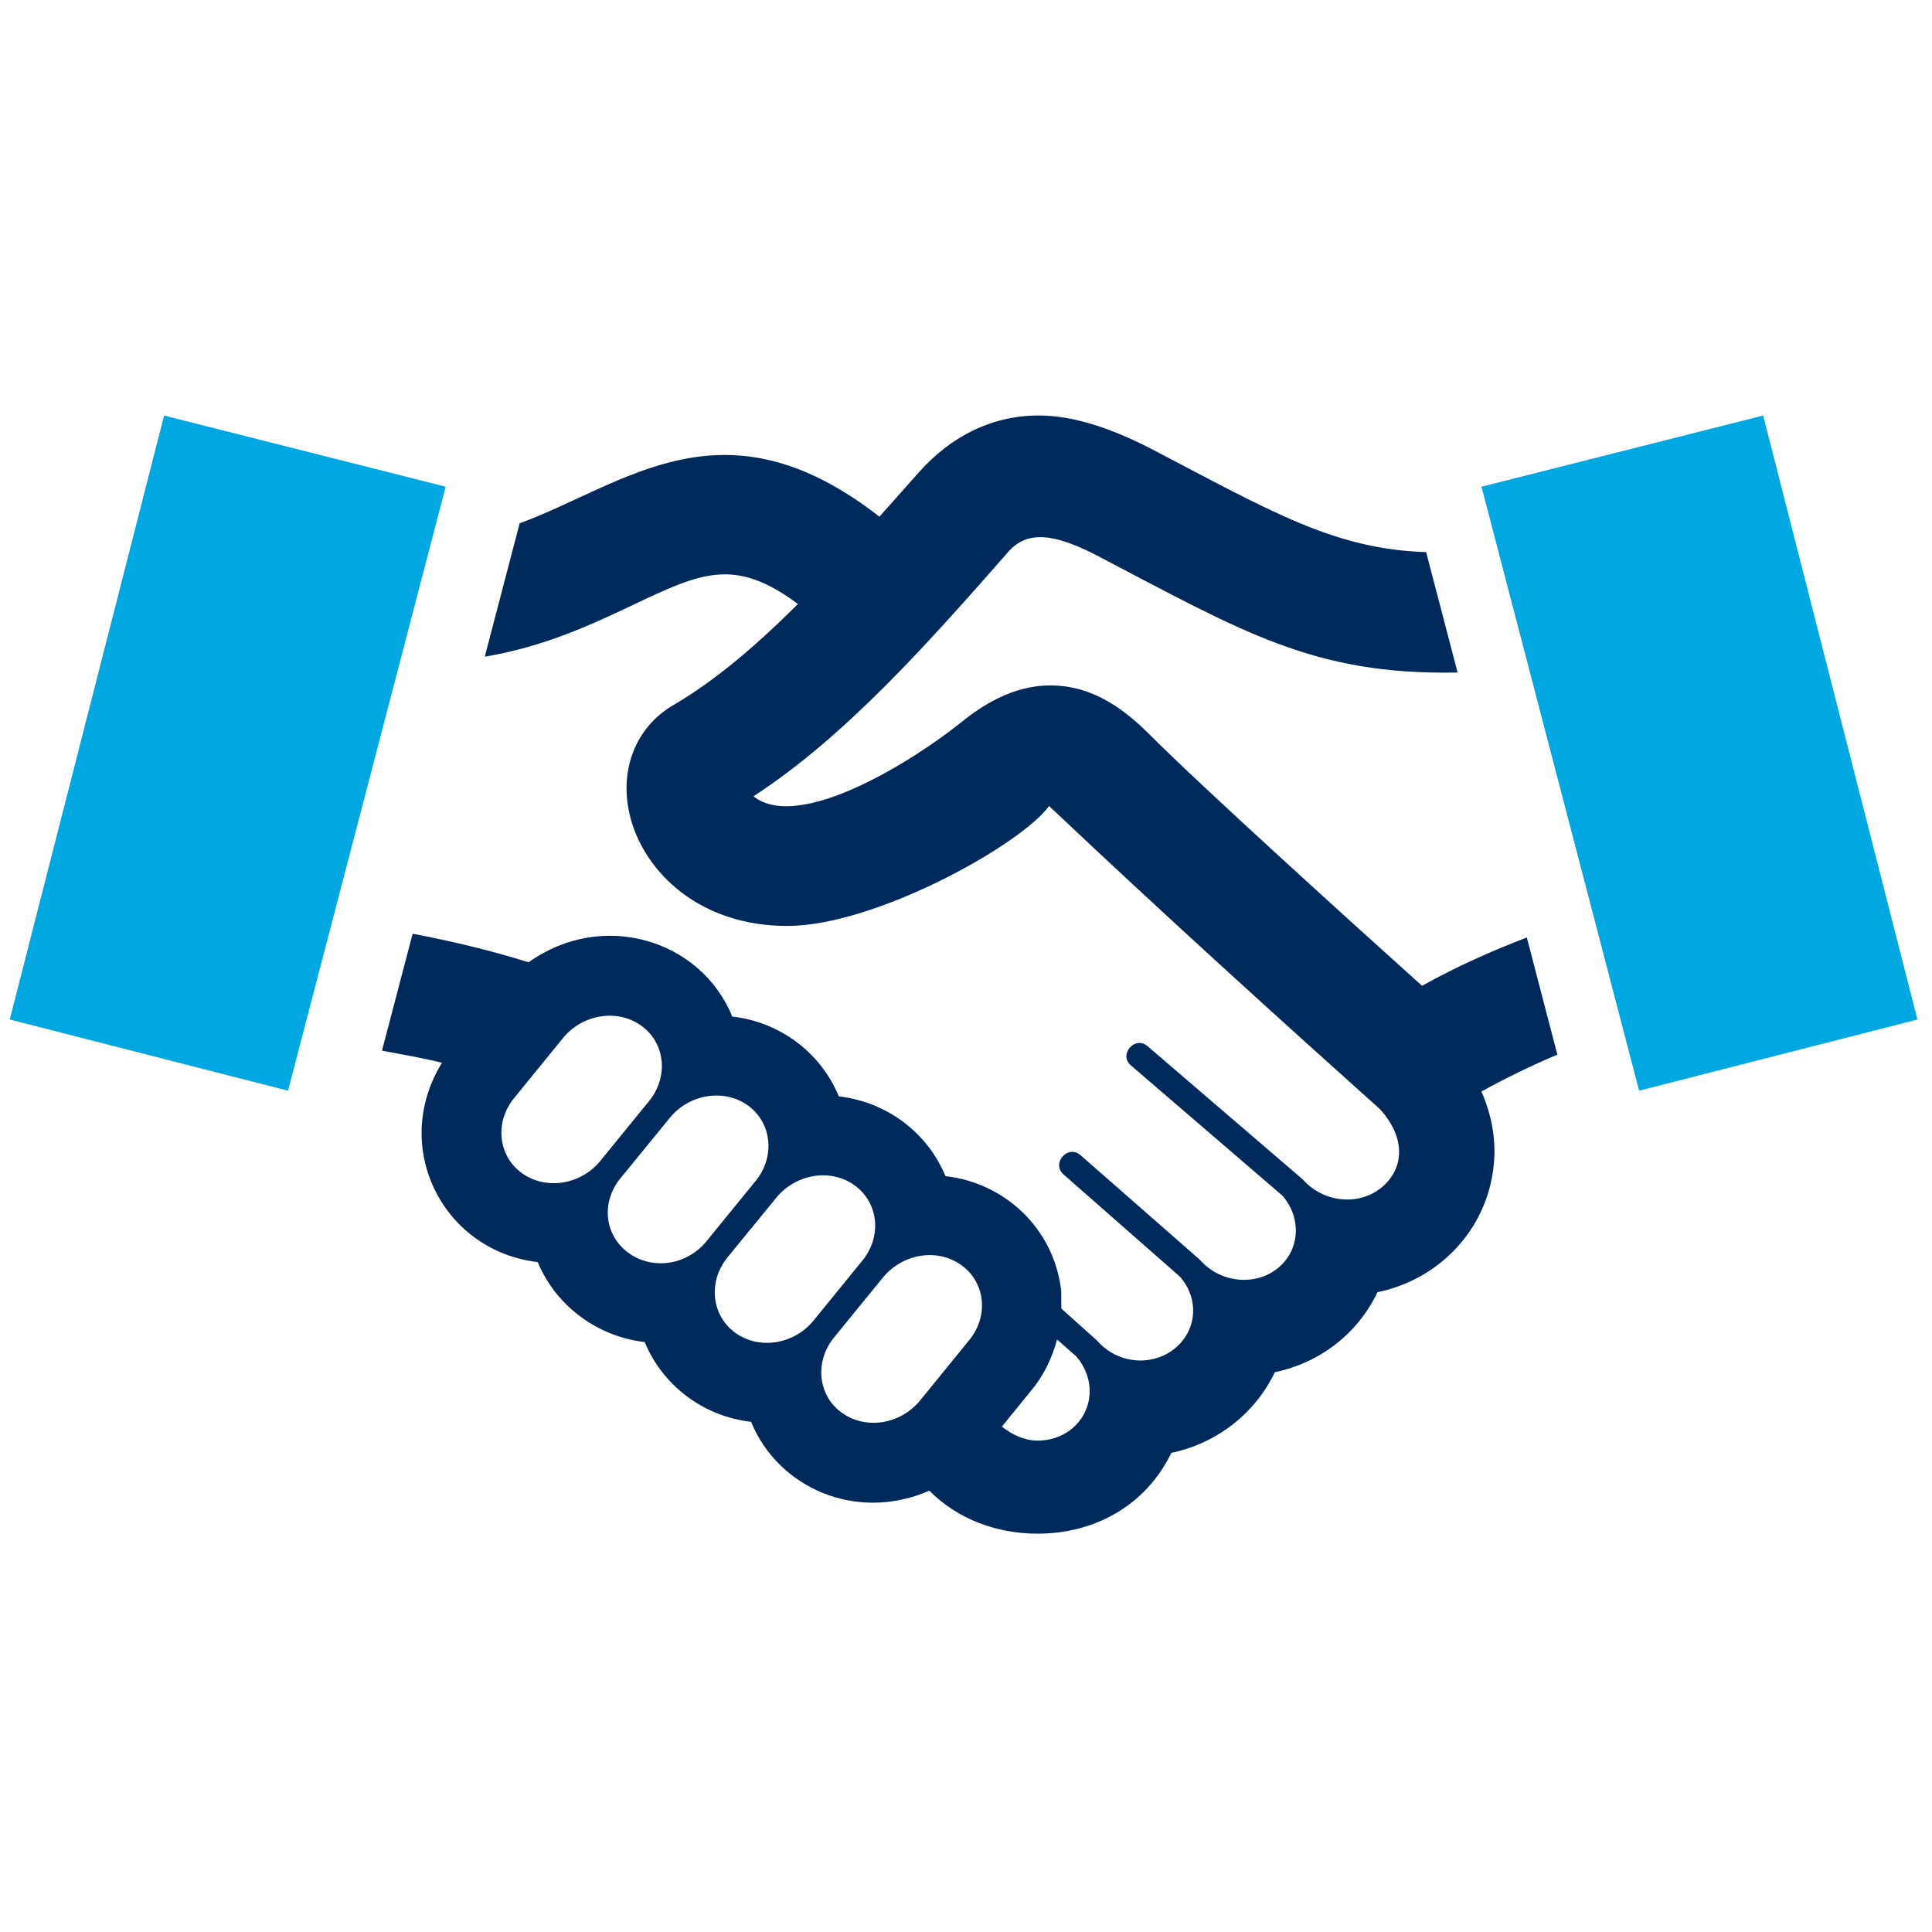
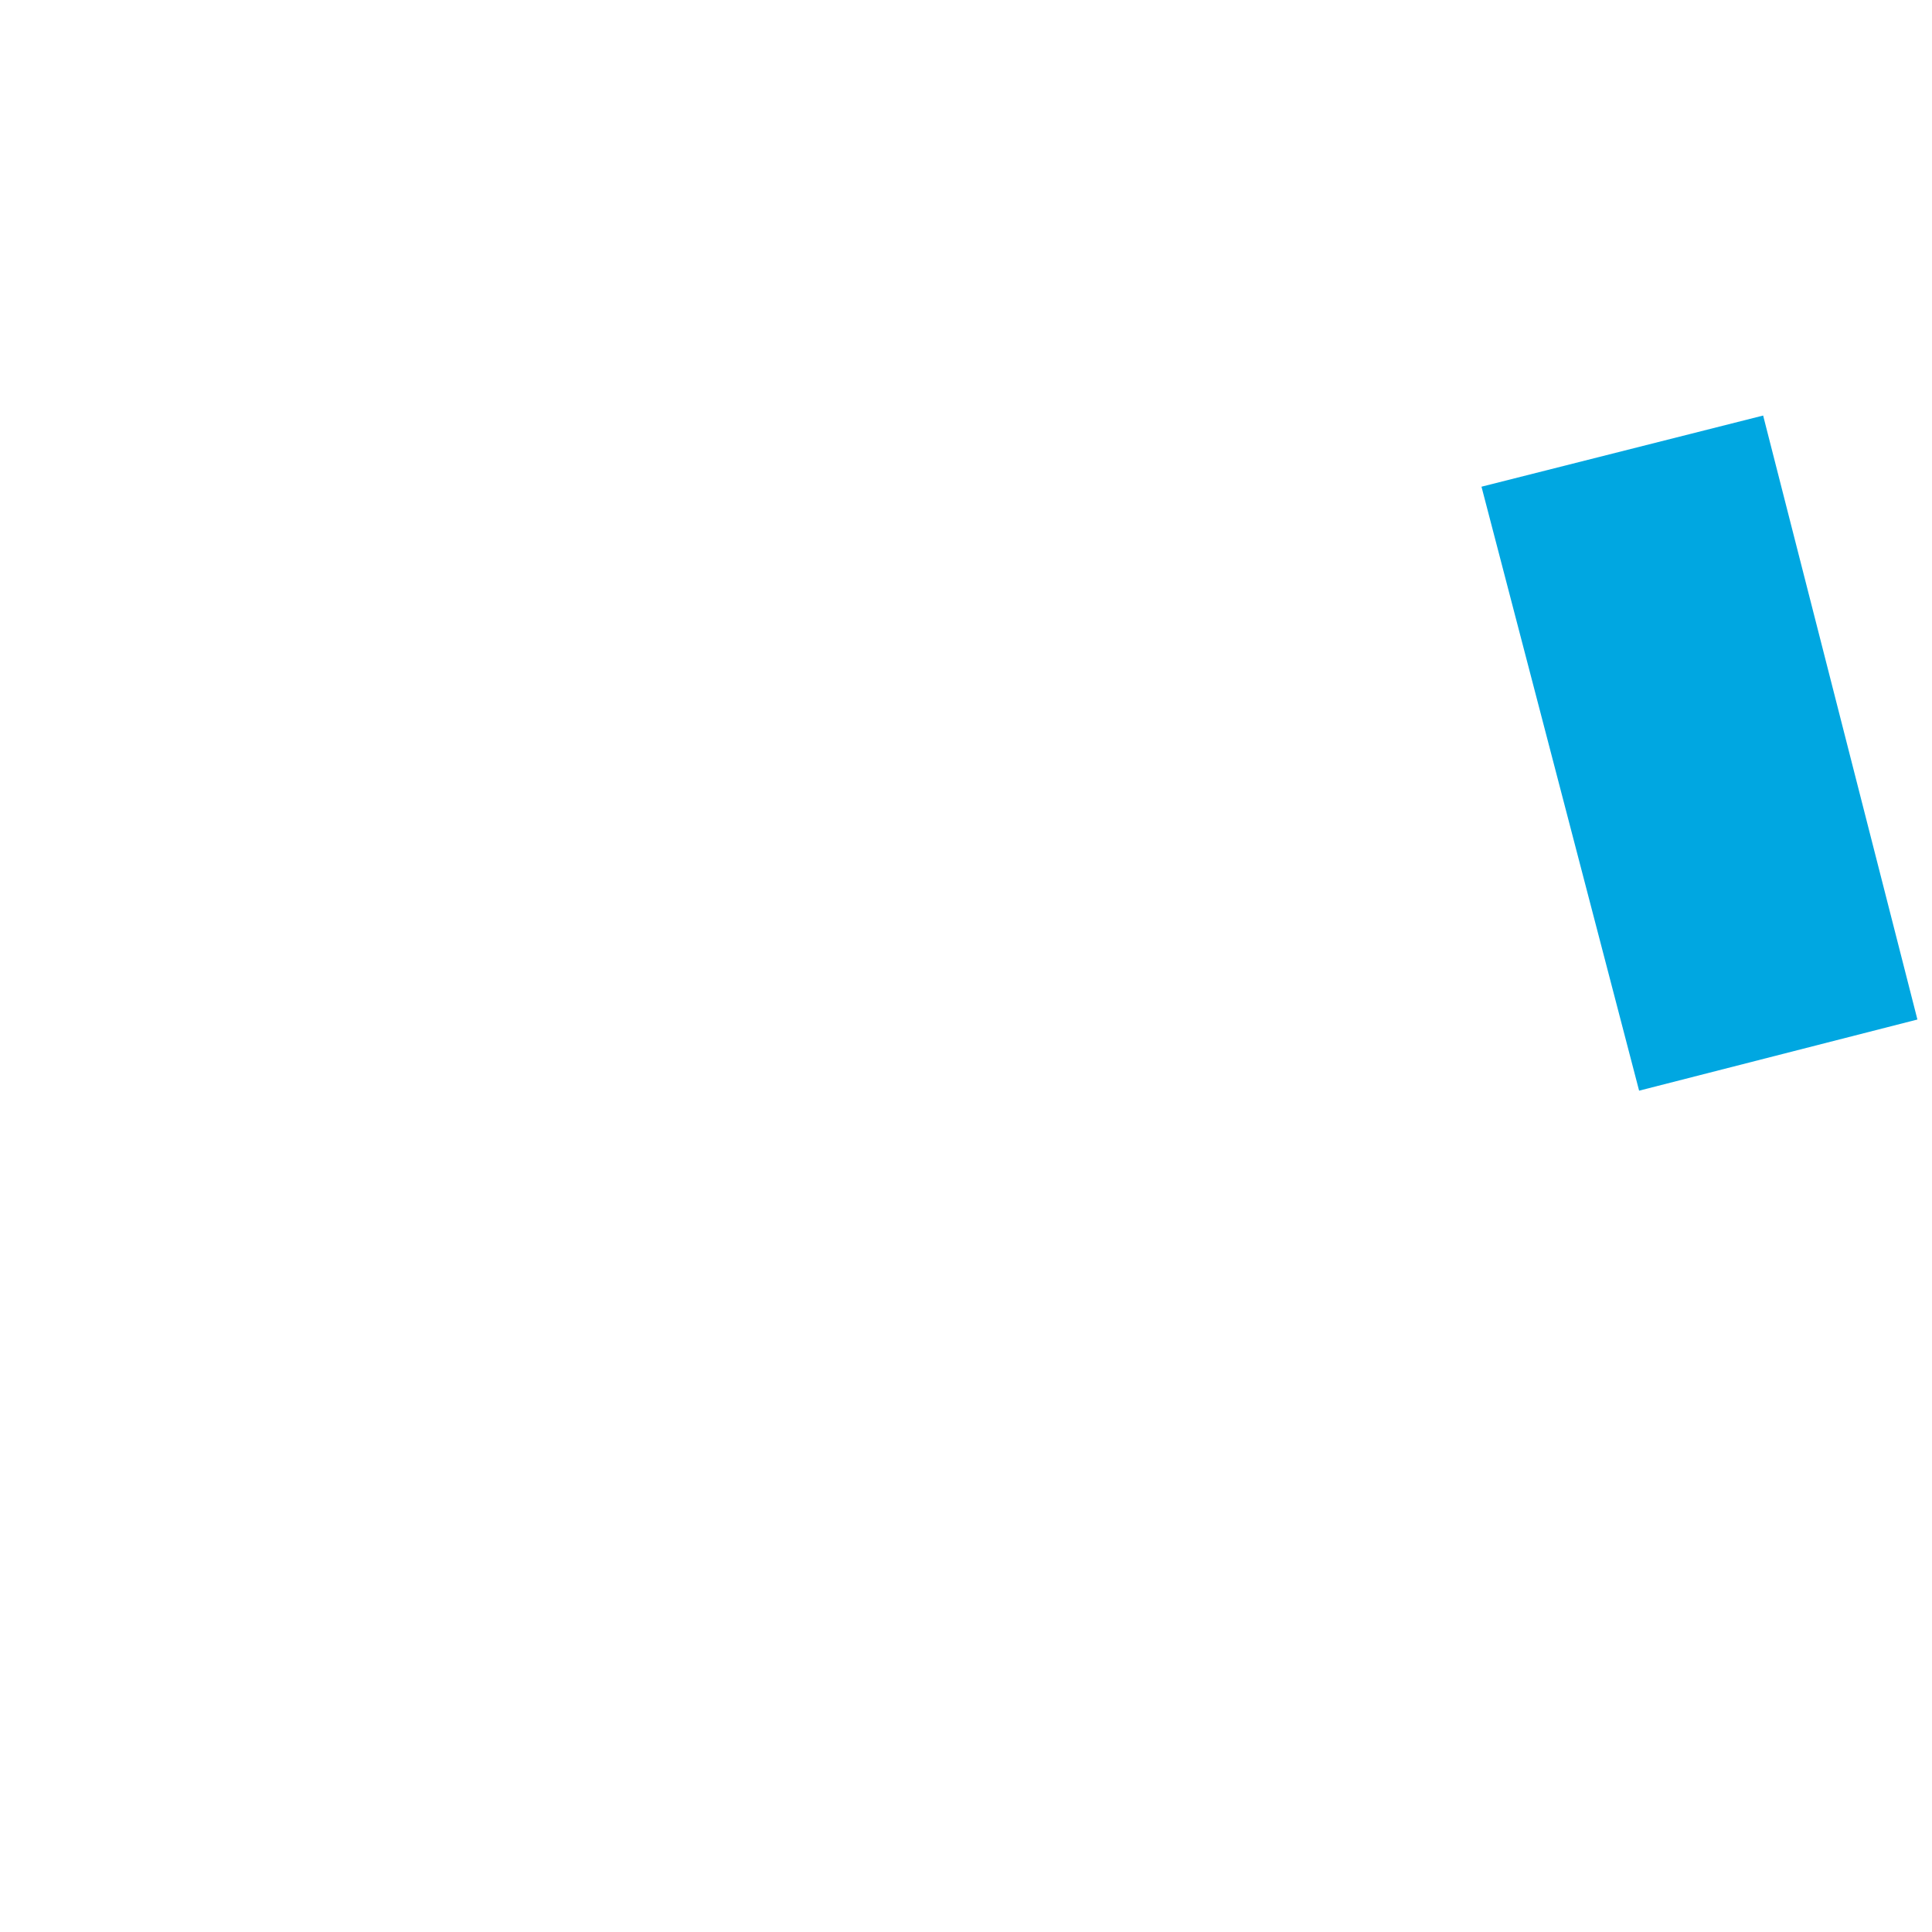
<svg xmlns="http://www.w3.org/2000/svg" version="1.1" id="Layer_1" x="0px" y="0px" width="60px" height="60px" viewBox="0 0 60 60" enable-background="new 0 0 60 60" xml:space="preserve">
-   <path fill="#002A5C" d="M8.973,33.872 M46.007,33.897c0.311,0.712,0.462,1.485,0.385,2.258c-0.195,2.057-1.731,3.592-3.613,3.975  c-0.63,1.319-1.82,2.2-3.188,2.485c-0.604,1.27-1.792,2.207-3.213,2.505c-0.807,1.657-2.405,2.509-4.154,2.509  c-1.279,0-2.489-0.454-3.362-1.334c-2.301,1.002-4.717-0.119-5.536-2.139c-1.479-0.169-2.746-1.123-3.304-2.477  c-1.486-0.174-2.762-1.134-3.323-2.484c-2.947-0.345-4.584-3.573-2.973-6.19c-0.578-0.144-1.225-0.257-1.863-0.376l0.952-3.632  c1.299,0.248,2.504,0.544,3.602,0.888c2.265-1.625,5.336-0.732,6.324,1.685c1.507,0.17,2.767,1.15,3.309,2.48  c1.482,0.167,2.755,1.119,3.311,2.476c1.83,0.203,3.372,1.617,3.595,3.556l0.005,0.557l1.114,0.998  c0.625,0.722,1.688,0.805,2.383,0.262c0.708-0.553,0.805-1.545,0.185-2.252l-3.614-3.174c-0.388-0.344,0.131-0.941,0.528-0.598  l3.701,3.243c0.635,0.73,1.715,0.823,2.402,0.285c0.707-0.547,0.782-1.566,0.167-2.271l-4.701-4.041  c-0.401-0.333,0.118-0.941,0.514-0.6l4.824,4.141c0.616,0.698,1.682,0.829,2.399,0.281c0.702-0.545,0.864-1.502-0.005-2.465  c-3.077-2.759-6.628-5.968-10.278-9.417c-0.879,1.209-5.396,3.725-8.132,3.725c-2.736,0-4.414-1.675-4.861-3.332  c-0.391-1.443,0.125-2.824,1.318-3.522c1.327-0.776,2.617-1.887,3.875-3.145c-1.957-1.453-2.984-0.987-5.127,0.032  c-1.247,0.59-2.729,1.292-4.598,1.605l1.083-4.142c3.292-1.211,6.323-3.988,11.173-0.206l1.219-1.37  c0.979-1.108,2.258-1.773,3.728-1.773c1.08,0,2.257,0.4,3.492,1.034c3.764,1.968,5.688,3.115,8.54,3.21l0.977,3.739h-0.022  c-4.456,0.082-6.636-1.259-11.199-3.645c-1.271-0.653-2.132-0.789-2.727-0.109c-2.442,2.778-5.039,5.727-7.919,7.597  c1.421,1.136,5.008-1.136,6.43-2.282c0.62-0.498,1.58-1.161,2.797-1.161c1.371,0,2.368,0.821,3.085,1.536  c1.687,1.688,6.375,5.926,8.451,7.793c1.078-0.6,2.153-1.079,3.254-1.5l0.948,3.638C47.572,33.087,46.795,33.465,46.007,33.897  L46.007,33.897z M18.631,36.068l1.51-1.853c0.62-0.744,0.534-1.79-0.197-2.34c-0.735-0.555-1.829-0.393-2.446,0.346l-1.513,1.858  c-0.623,0.738-0.531,1.787,0.198,2.334C16.913,36.965,18.012,36.812,18.631,36.068z M21.926,38.565l1.529-1.875  c0.616-0.736,0.529-1.79-0.202-2.34c-0.73-0.547-1.821-0.393-2.442,0.354l-1.527,1.87c-0.623,0.744-0.521,1.766,0.213,2.32  C20.233,39.447,21.305,39.311,21.926,38.565z M25.256,41.023l1.509-1.854c0.623-0.74,0.533-1.786-0.199-2.339  c-0.735-0.553-1.824-0.39-2.446,0.352l-1.51,1.847c-0.623,0.745-0.528,1.796,0.204,2.346C23.54,41.923,24.634,41.771,25.256,41.023z   M29.883,39.311c-0.729-0.557-1.823-0.396-2.448,0.345l-1.519,1.863c-0.618,0.741-0.528,1.79,0.203,2.337  c0.732,0.551,1.823,0.397,2.446-0.351l1.514-1.861C30.706,40.907,30.616,39.858,29.883,39.311z M33.422,42.122l-0.594-0.523  c-0.157,0.591-0.431,1.15-0.823,1.61l-0.89,1.095c0.33,0.264,0.715,0.436,1.112,0.436c0.368,0,0.731-0.112,1.027-0.342  C33.962,43.847,34.042,42.829,33.422,42.122z" />
  <polygon fill="#00A7E1" points="46.009,15.115 50.904,33.872 59.547,31.662 54.756,12.905 " />
-   <polyline fill="#00A7E1" points="8.944,33.872 0.303,31.662 5.096,12.905 13.84,15.115 8.944,33.872 " />
</svg>